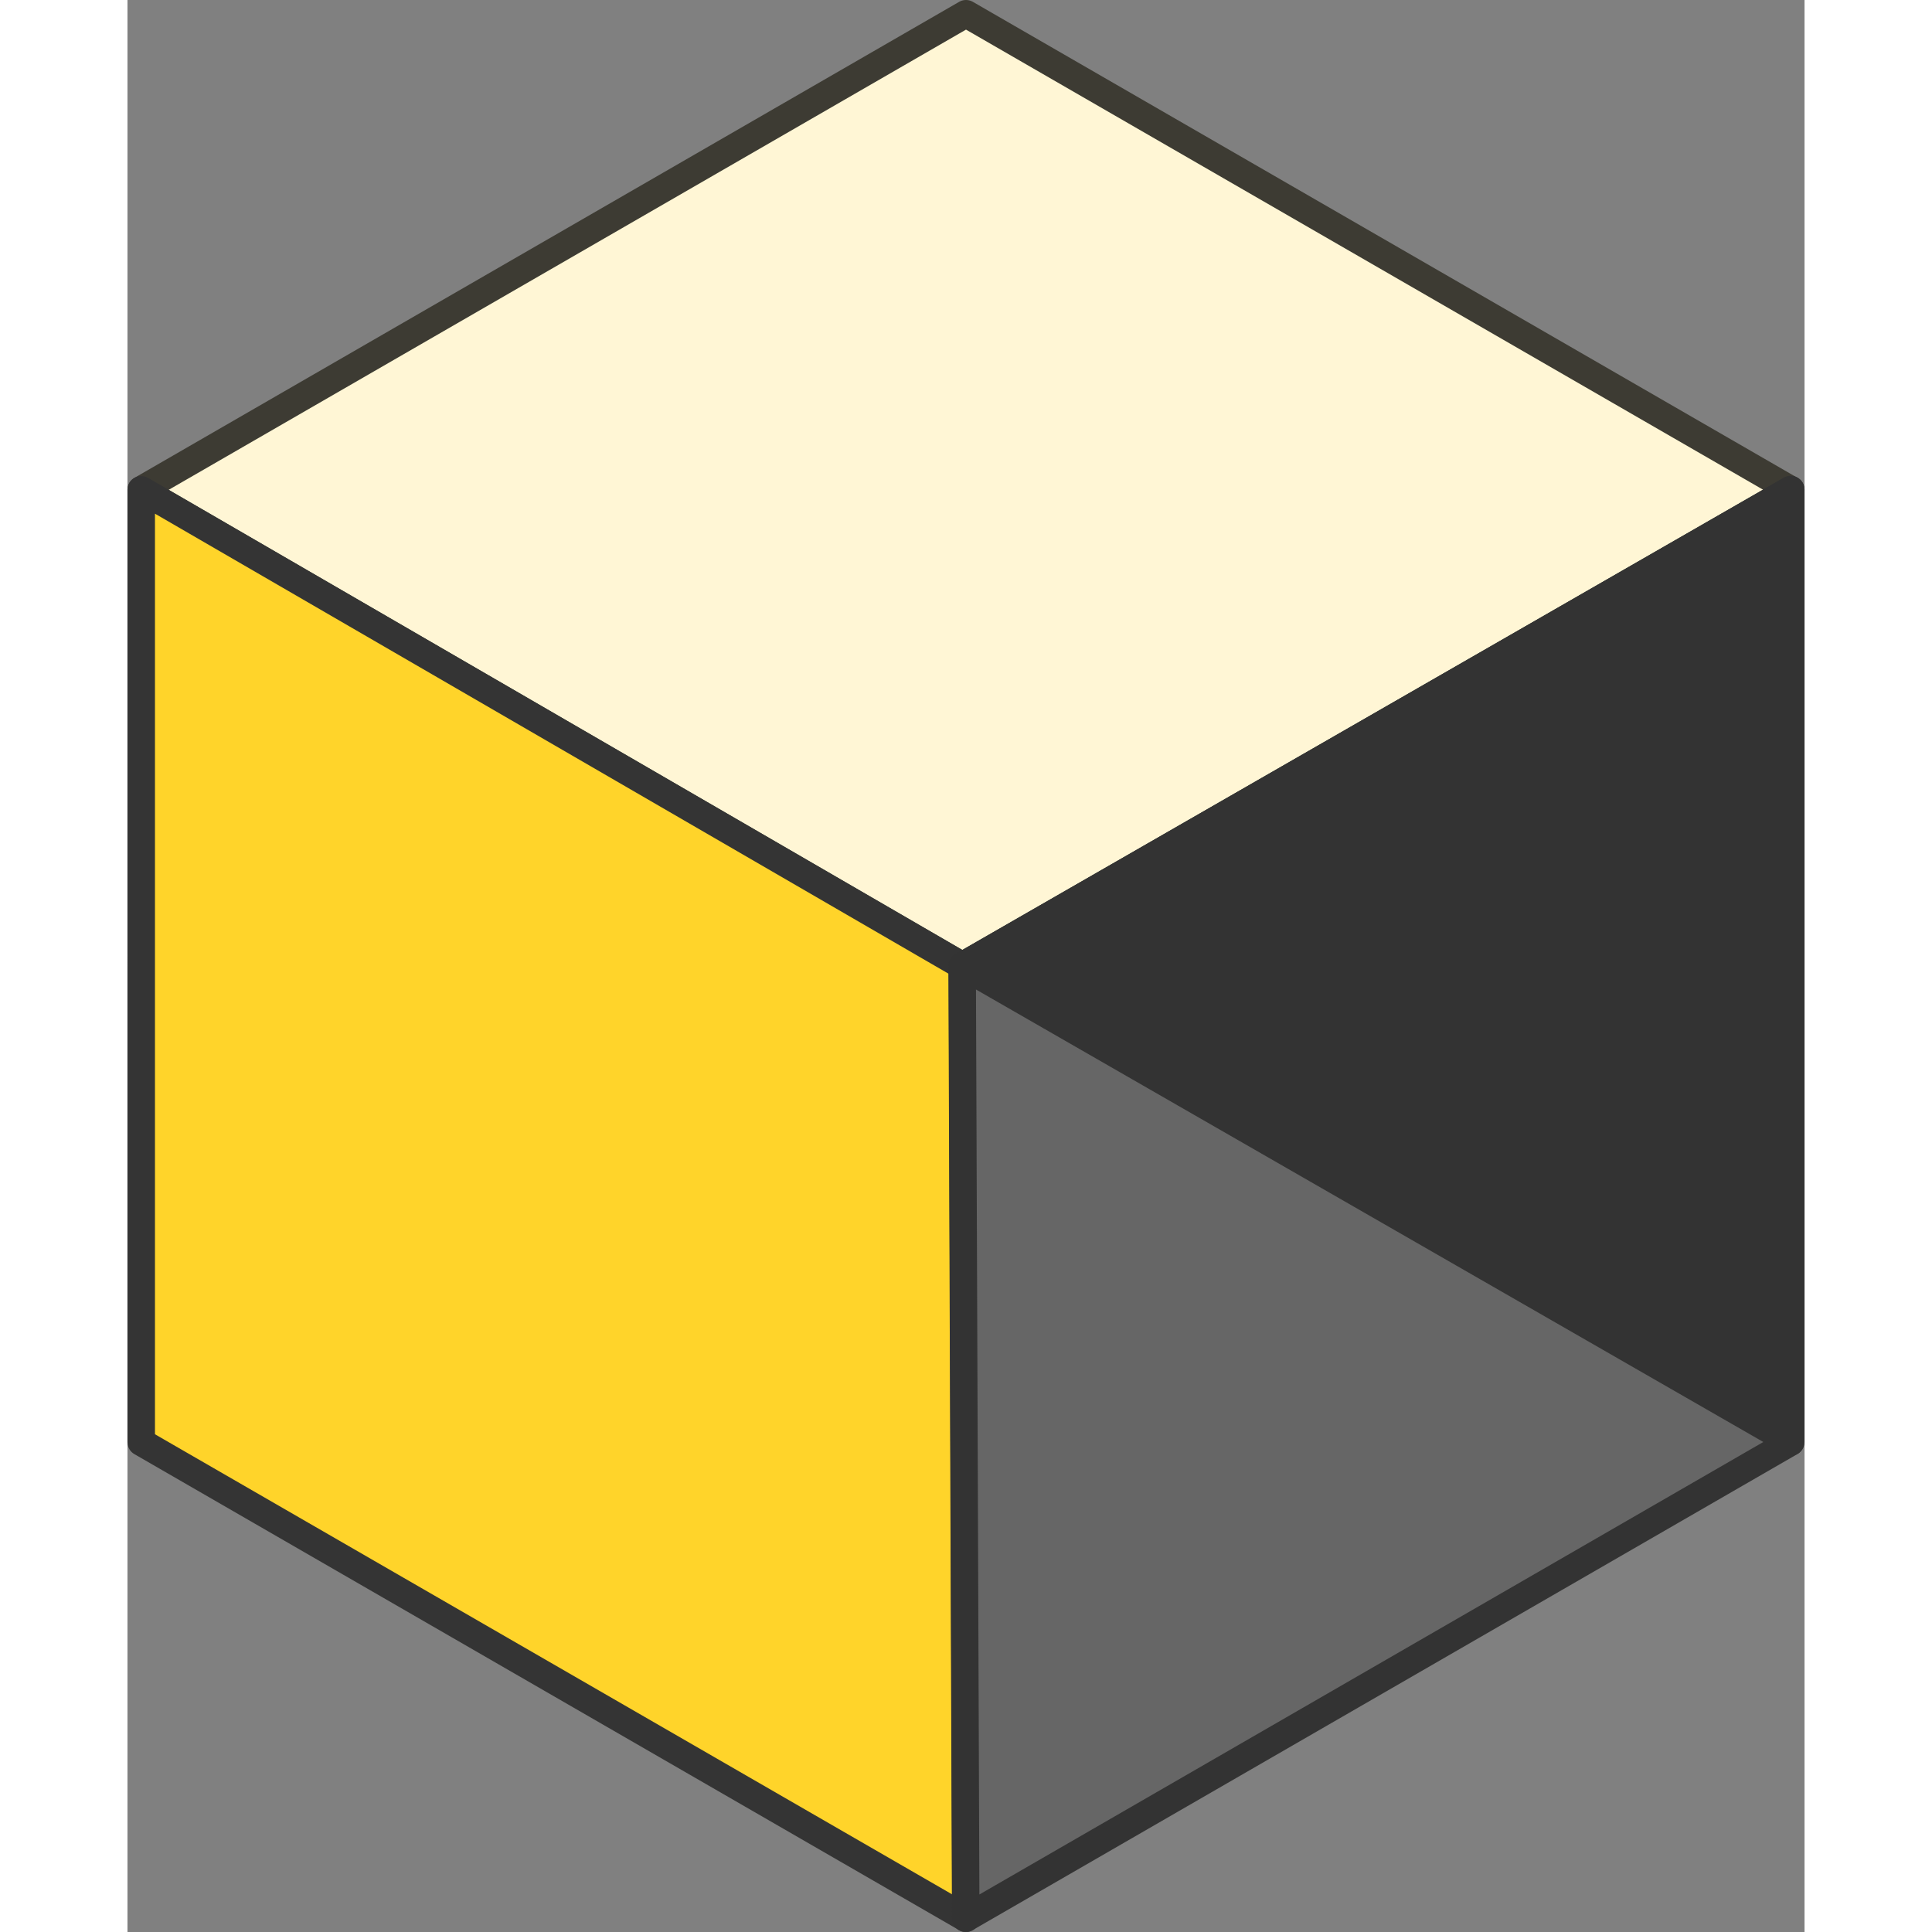
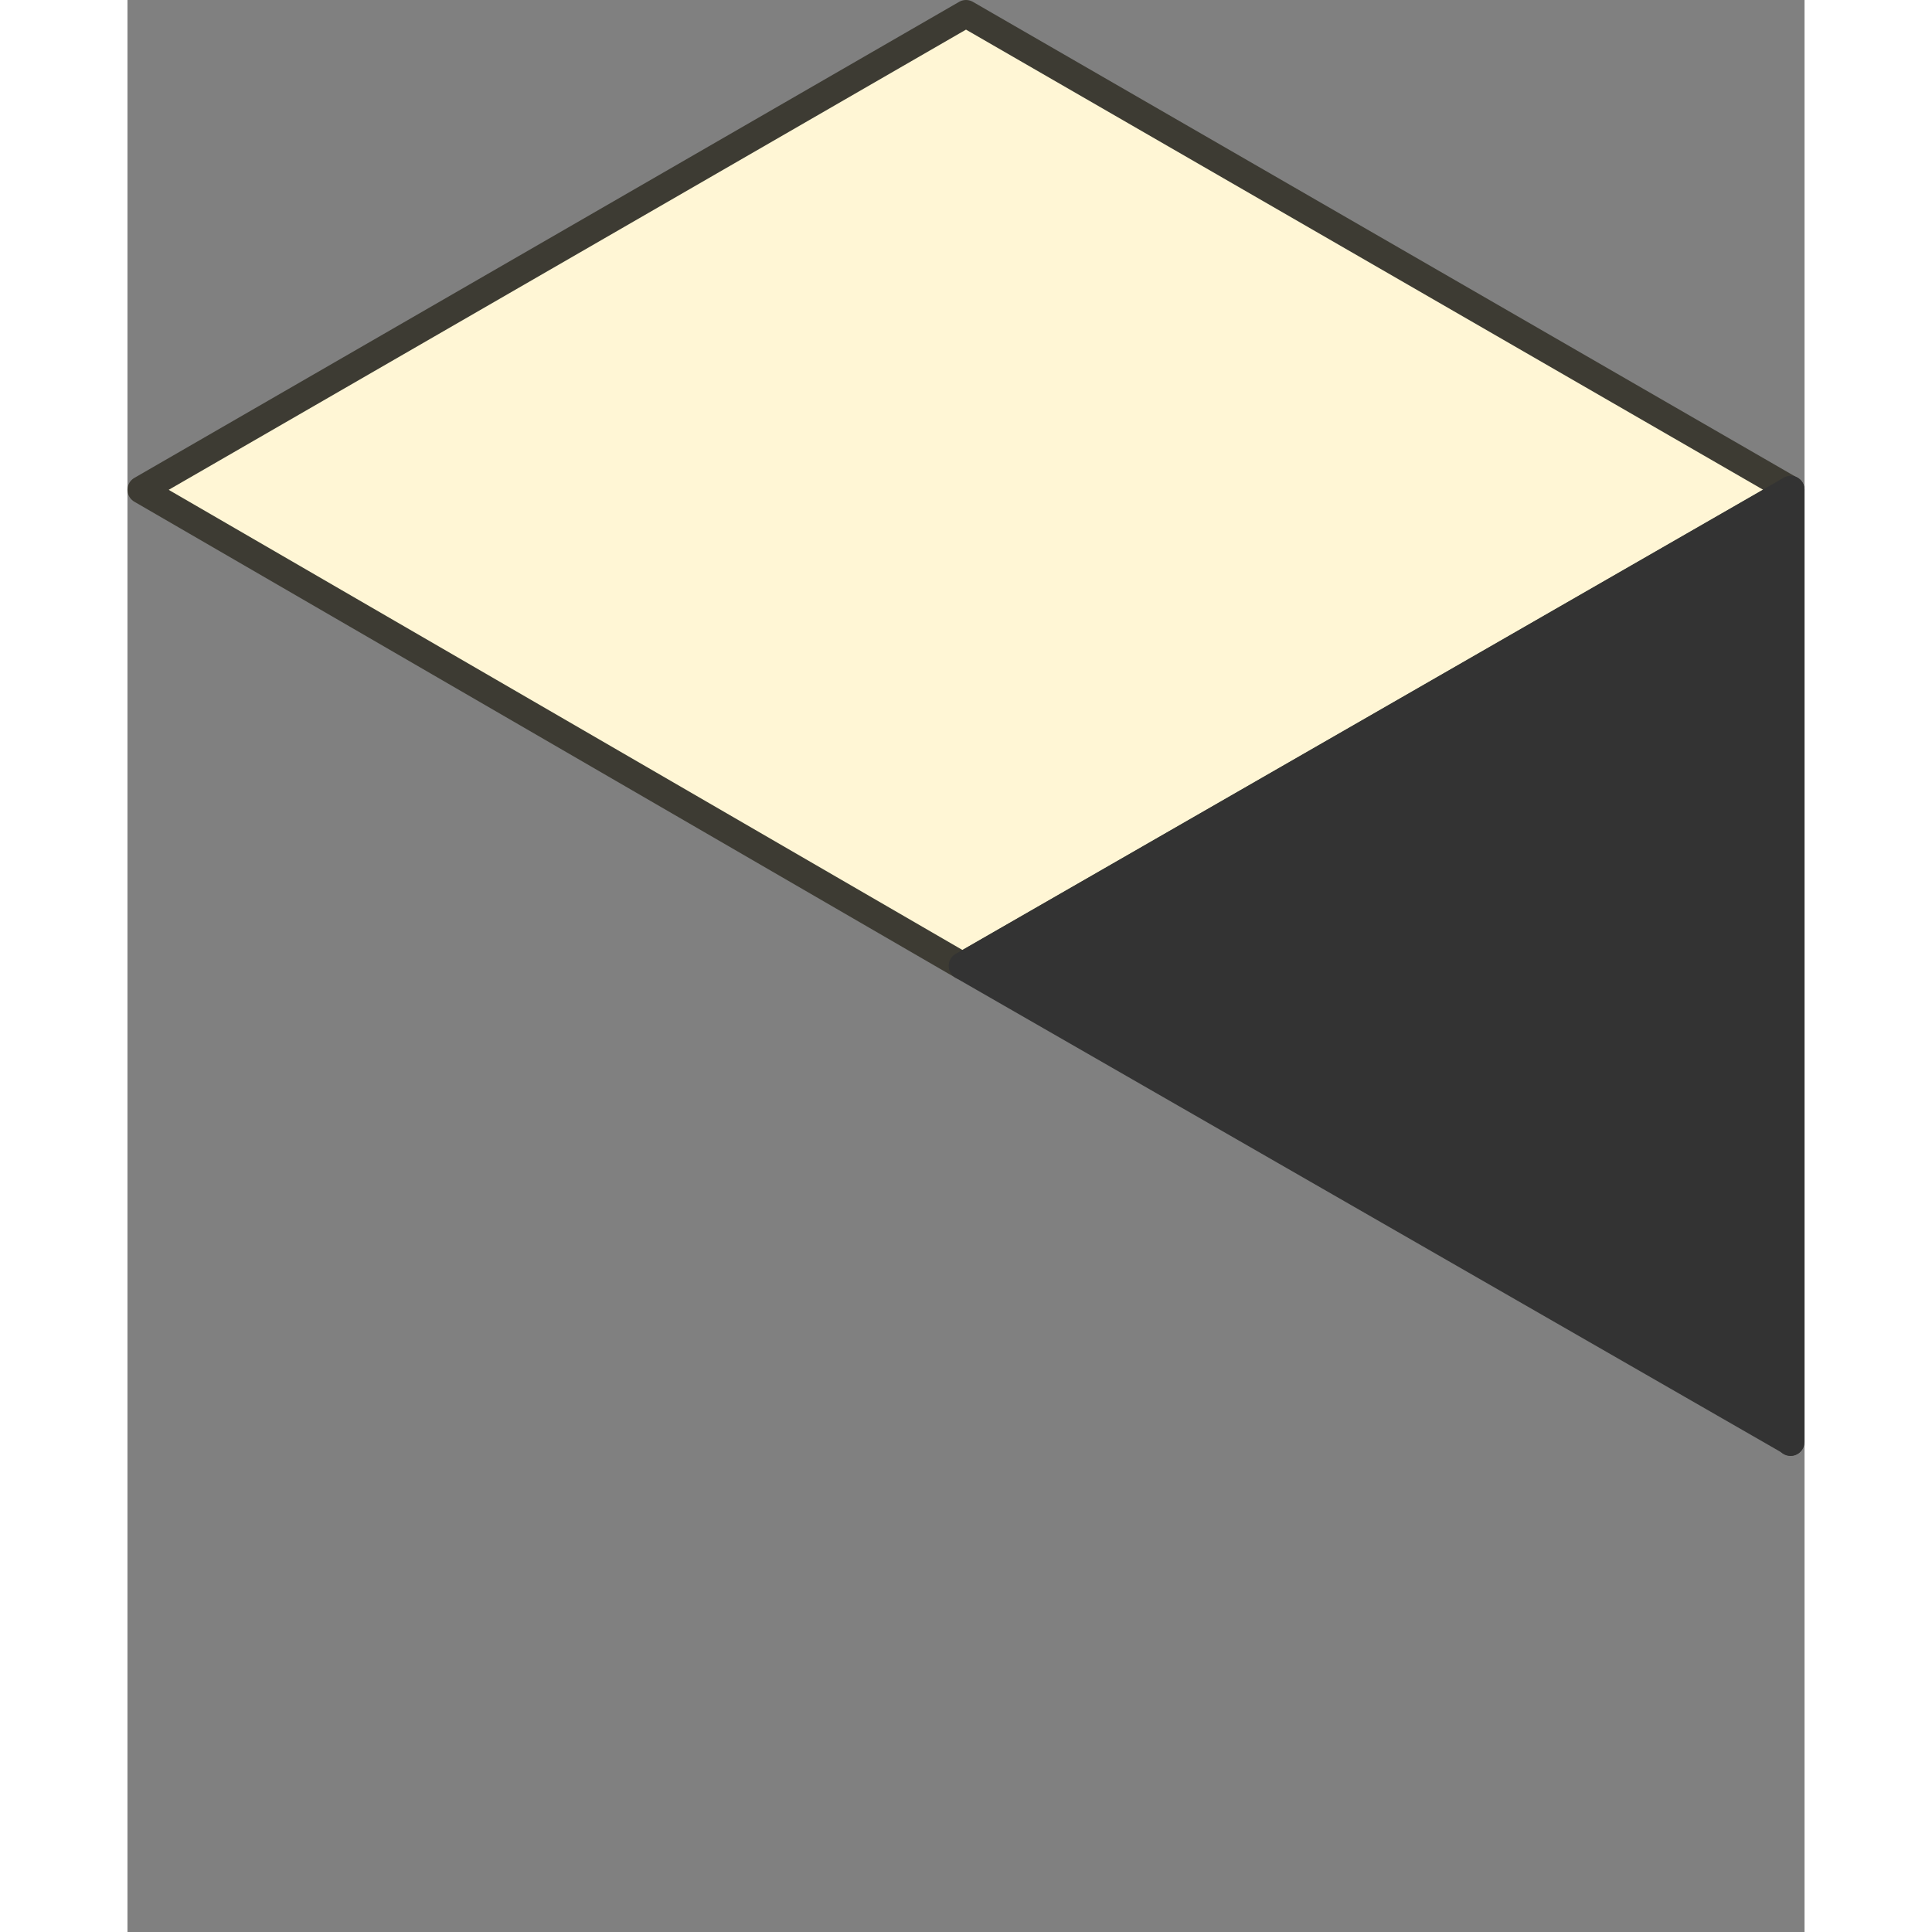
<svg xmlns="http://www.w3.org/2000/svg" width="50mm" height="50mm" viewBox="0 0 6.098 7.025" version="1.1" id="svg1">
  <rect x="0" y="0" width="6.098" height="7.025" fill="#808080" stroke="none" />
  <defs id="defs1" />
  <g id="layer1" transform="translate(-40.699,295.322)">
    <path style="fill:#fff6d5;fill-opacity:1;stroke:#3d3b33;stroke-width:0.1;stroke-linecap:round;stroke-linejoin:round;stroke-dasharray:none;stroke-opacity:1;paint-order:normal" d="m 40.749,-293.541 2.999,-1.731 2.999,1.731 -3.012,1.731 z" id="path21" />
-     <path style="fill:#ffd42a;fill-opacity:1;stroke:#343434;stroke-width:0.1;stroke-linecap:round;stroke-linejoin:round;stroke-dasharray:none;stroke-opacity:1;paint-order:normal" d="m 40.749,-293.541 2.986,1.731 0.013,3.463 -2.999,-1.731 z" id="path20" />
-     <path style="fill:#666666;fill-opacity:1;stroke:#333333;stroke-width:0.1;stroke-linecap:round;stroke-linejoin:round;stroke-dasharray:none;stroke-opacity:1;paint-order:normal" d="m 46.746,-293.541 v 3.463 l -2.999,1.731 -0.013,-3.463 z" id="path18" />
+     <path style="fill:#666666;fill-opacity:1;stroke:#333333;stroke-width:0.1;stroke-linecap:round;stroke-linejoin:round;stroke-dasharray:none;stroke-opacity:1;paint-order:normal" d="m 46.746,-293.541 v 3.463 z" id="path18" />
    <path style="fill:#333333;fill-opacity:1;stroke:#333333;stroke-width:0.1;stroke-linecap:round;stroke-linejoin:round;stroke-dasharray:none;stroke-opacity:1;paint-order:normal" d="m 43.735,-291.81 3.012,1.731 v -3.463 z" id="path19" />
    <path style="fill:#666666;fill-opacity:1;stroke:#343434;stroke-width:0.1;stroke-linecap:round;stroke-linejoin:round;stroke-dasharray:none;stroke-opacity:1;paint-order:normal" d="M 46.746,-293.541 Z" id="path23" />
  </g>
</svg>